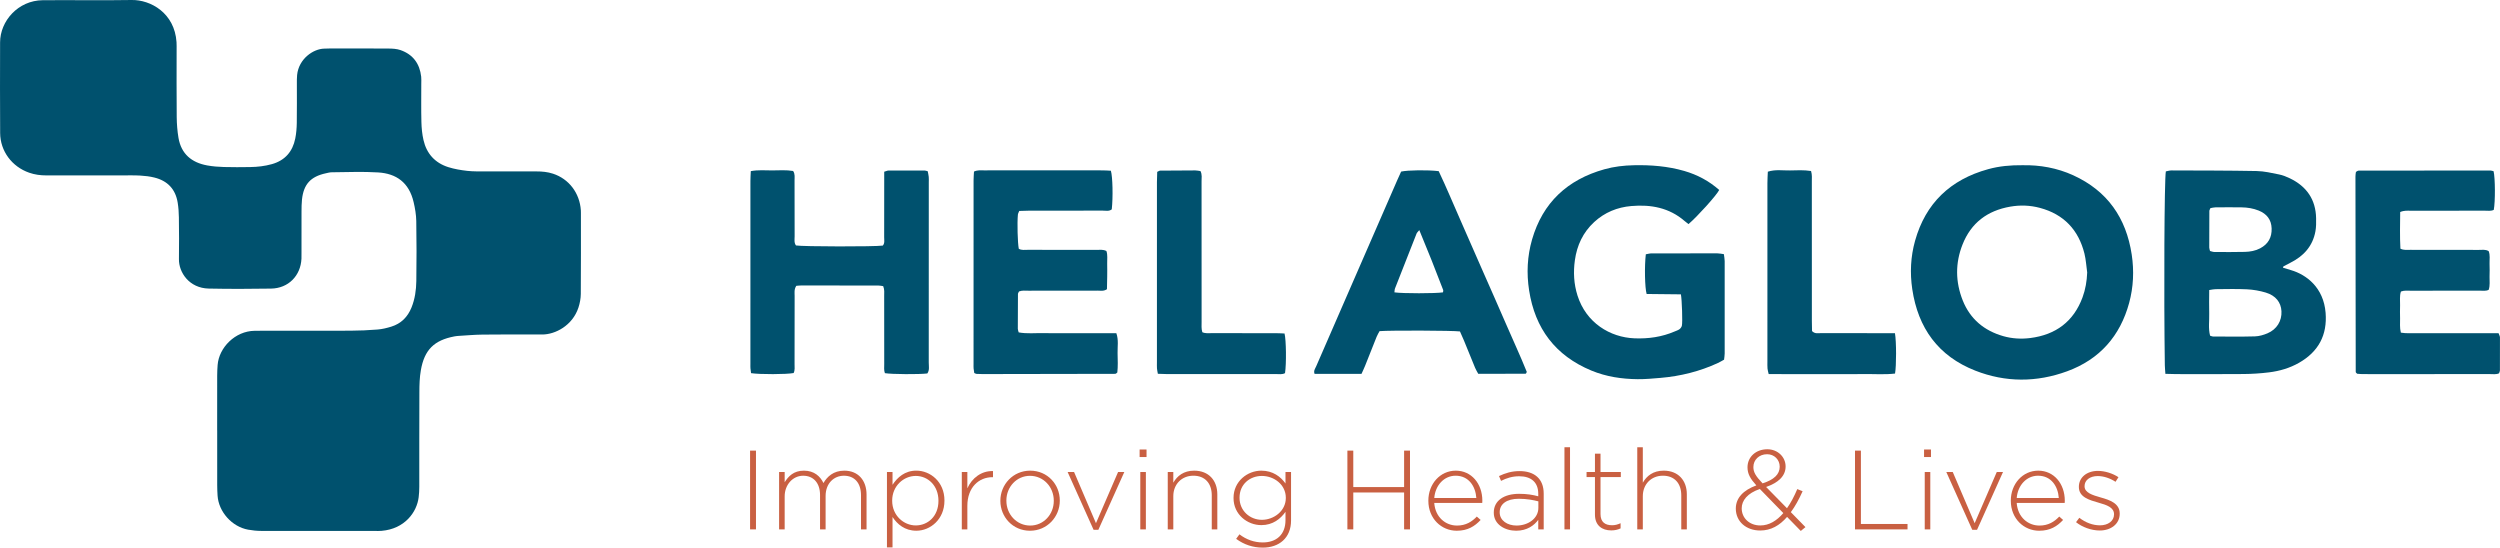
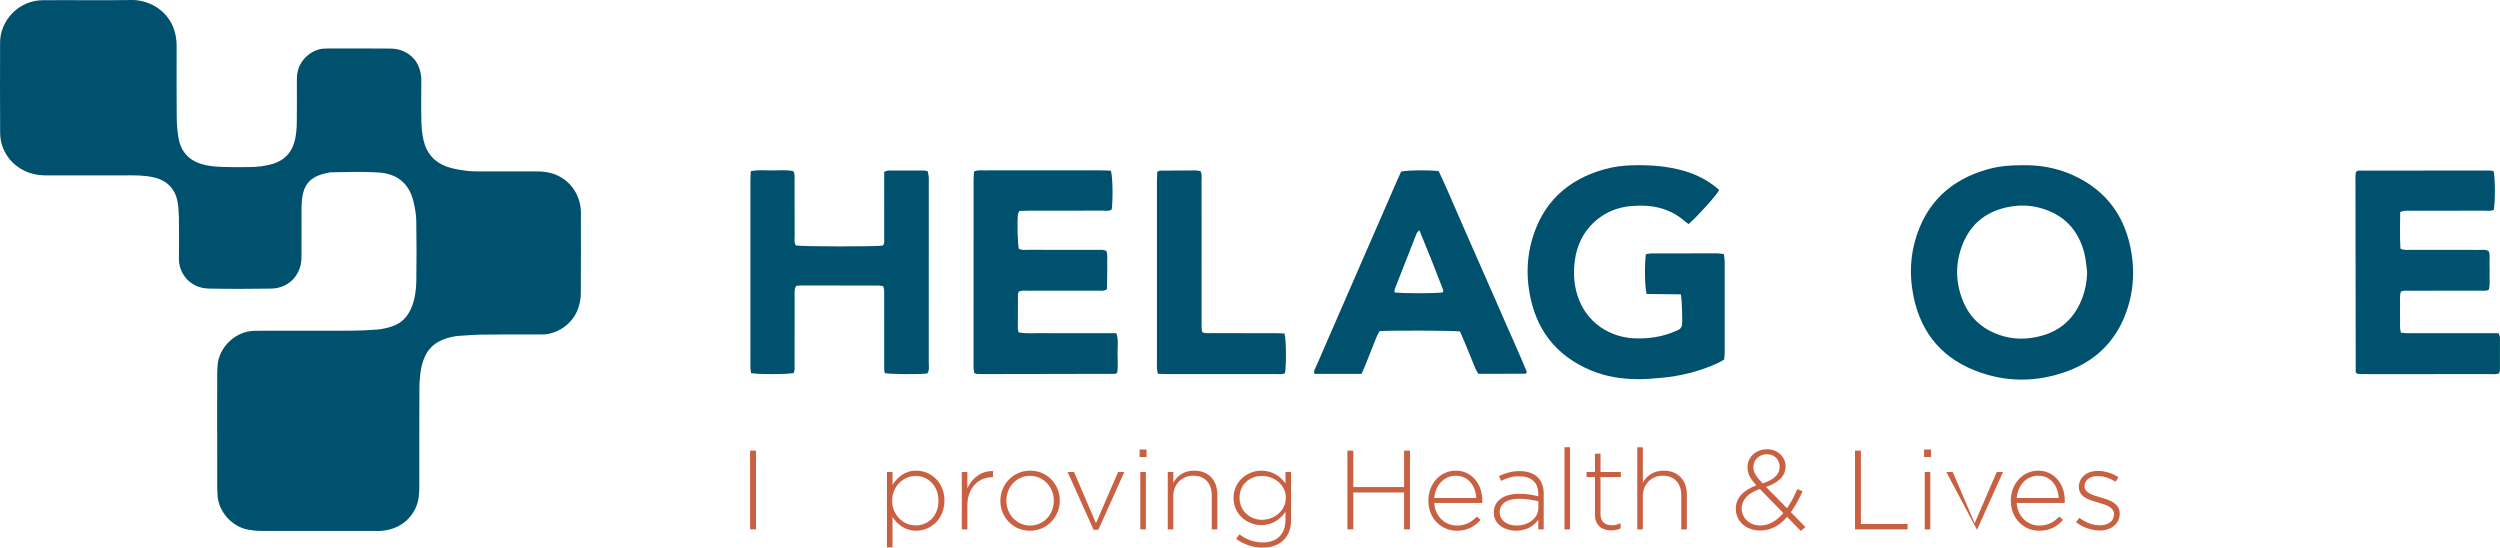
<svg xmlns="http://www.w3.org/2000/svg" width="210" height="46" viewBox="0 0 210 46" fill="none">
  <g clip-path="url(#clip0_2084_860)">
    <path d="M18.241 36.155C18.241 34.618 18.239 33.081 18.243 31.544C18.243 31.252 18.259 30.96 18.28 30.668C18.387 29.202 19.752 27.804 21.39 27.788C21.636 27.786 21.882 27.782 22.128 27.782C24.564 27.782 26.999 27.789 29.434 27.778C30.196 27.775 30.959 27.741 31.718 27.68C32.106 27.649 32.494 27.553 32.866 27.439C33.694 27.184 34.246 26.625 34.566 25.832C34.854 25.118 34.96 24.367 34.971 23.612C34.995 21.928 34.996 20.245 34.967 18.562C34.957 18.03 34.865 17.493 34.743 16.973C34.353 15.31 33.272 14.581 31.778 14.485C30.48 14.4 29.172 14.464 27.869 14.472C27.7 14.473 27.53 14.521 27.362 14.558C26.093 14.835 25.507 15.476 25.367 16.754C25.331 17.093 25.33 17.436 25.328 17.777C25.324 18.924 25.327 20.07 25.326 21.217C25.326 21.387 25.331 21.558 25.323 21.729C25.256 23.168 24.219 24.218 22.773 24.242C21.027 24.27 19.28 24.277 17.534 24.24C15.893 24.206 15.014 22.879 15.031 21.774C15.049 20.603 15.041 19.433 15.026 18.262C15.021 17.849 14.992 17.432 14.926 17.024C14.746 15.893 14.075 15.184 12.958 14.911C12.579 14.818 12.184 14.771 11.793 14.749C11.278 14.719 10.76 14.733 10.244 14.733C8.128 14.732 6.012 14.729 3.897 14.734C3.4 14.735 2.916 14.671 2.449 14.507C1.001 13.999 0.025 12.699 0.012 11.174C-0.009 8.637 0.005 6.1 0.007 3.563C0.008 1.777 1.51 0.035 3.598 0.017C6.083 -0.003 8.568 0.043 11.052 0C12.655 -0.026 14.667 1.092 14.828 3.539C14.842 3.758 14.836 3.979 14.836 4.198C14.836 6.077 14.825 7.955 14.844 9.833C14.85 10.415 14.896 11.004 14.992 11.577C15.22 12.926 16.091 13.658 17.408 13.896C17.866 13.979 18.336 14.016 18.802 14.029C19.539 14.051 20.278 14.044 21.016 14.033C21.631 14.024 22.241 13.955 22.837 13.788C23.945 13.476 24.581 12.732 24.801 11.637C24.887 11.21 24.923 10.766 24.93 10.33C24.948 9.232 24.935 8.134 24.937 7.036C24.937 6.792 24.933 6.548 24.957 6.305C25.093 4.934 26.321 4.103 27.236 4.085C27.384 4.083 27.532 4.073 27.679 4.073C29.328 4.072 30.975 4.065 32.624 4.078C32.964 4.08 33.323 4.098 33.639 4.207C34.694 4.573 35.257 5.35 35.38 6.442C35.402 6.635 35.387 6.833 35.388 7.028C35.389 8.101 35.371 9.176 35.398 10.248C35.41 10.757 35.46 11.274 35.574 11.769C35.833 12.901 36.535 13.684 37.655 14.039C38.165 14.2 38.706 14.291 39.24 14.352C39.751 14.41 40.271 14.396 40.787 14.399C42.215 14.404 43.641 14.403 45.068 14.399C45.539 14.398 46.002 14.442 46.449 14.589C47.792 15.027 48.692 16.214 48.792 17.664C48.797 17.737 48.797 17.811 48.797 17.884C48.797 20.152 48.806 22.421 48.787 24.69C48.784 25.074 48.709 25.471 48.589 25.836C48.088 27.358 46.629 28.103 45.539 28.098C43.865 28.089 42.193 28.09 40.52 28.107C39.858 28.114 39.196 28.175 38.533 28.214C38.411 28.221 38.288 28.235 38.168 28.258C36.468 28.581 35.651 29.381 35.352 31.098C35.247 31.694 35.23 32.311 35.228 32.918C35.215 35.577 35.224 38.236 35.22 40.895C35.22 41.187 35.203 41.48 35.168 41.769C35.018 43.014 34.005 44.43 32.05 44.591C31.879 44.606 31.706 44.601 31.534 44.601C28.336 44.601 25.139 44.604 21.94 44.596C21.574 44.596 21.203 44.557 20.843 44.492C19.471 44.243 18.365 42.98 18.277 41.641C18.259 41.349 18.245 41.057 18.245 40.765C18.242 39.228 18.244 37.691 18.244 36.154L18.241 36.155Z" fill="#00516E" />
    <path d="M169.907 13.879C171.347 13.851 172.792 14.103 174.154 14.725C177.029 16.039 178.599 18.31 179.064 21.381C179.271 22.752 179.21 24.115 178.848 25.446C178.092 28.221 176.376 30.186 173.638 31.188C171.071 32.128 168.467 32.131 165.923 31.133C162.809 29.912 161.117 27.55 160.631 24.295C160.427 22.924 160.493 21.561 160.864 20.232C161.747 17.072 163.83 15.087 167.004 14.211C167.936 13.953 168.888 13.867 169.908 13.878L169.907 13.879ZM175.324 22.889C175.249 22.358 175.221 21.818 175.093 21.301C174.595 19.312 173.361 17.997 171.349 17.461C170.535 17.244 169.704 17.211 168.862 17.358C166.937 17.693 165.572 18.725 164.856 20.531C164.236 22.094 164.249 23.683 164.873 25.245C165.497 26.8 166.667 27.777 168.278 28.237C169.02 28.449 169.788 28.49 170.547 28.394C172.685 28.122 174.184 27.01 174.933 24.978C175.18 24.309 175.296 23.611 175.324 22.889Z" fill="#00516E" />
-     <path d="M181.893 31.401C181.874 31.11 181.849 30.895 181.846 30.68C181.759 24.735 181.804 15.117 181.93 14.398C182.077 14.371 182.239 14.316 182.401 14.316C184.788 14.325 187.175 14.321 189.56 14.367C190.192 14.379 190.824 14.53 191.449 14.655C191.759 14.718 192.063 14.84 192.348 14.978C193.758 15.656 194.525 16.763 194.553 18.334C194.56 18.698 194.561 19.071 194.496 19.428C194.27 20.677 193.503 21.518 192.383 22.076C192.187 22.173 191.994 22.277 191.802 22.382C191.787 22.39 191.788 22.427 191.771 22.486C191.995 22.554 192.219 22.626 192.447 22.692C193.744 23.072 195.182 24.157 195.351 26.273C195.5 28.145 194.754 29.54 193.119 30.474C192.341 30.919 191.49 31.167 190.608 31.277C189.903 31.365 189.188 31.411 188.476 31.418C186.582 31.437 184.688 31.425 182.793 31.424C182.526 31.424 182.259 31.412 181.895 31.402L181.893 31.401ZM185.574 24.363C185.572 25.071 185.555 25.701 185.574 26.331C185.592 26.953 185.486 27.585 185.647 28.197C185.748 28.227 185.815 28.266 185.884 28.267C187.06 28.27 188.237 28.289 189.413 28.256C189.769 28.246 190.141 28.137 190.473 27.996C191.258 27.663 191.683 26.953 191.643 26.144C191.605 25.401 191.164 24.828 190.325 24.576C189.814 24.423 189.273 24.328 188.74 24.302C187.86 24.257 186.976 24.286 186.094 24.291C185.953 24.291 185.813 24.328 185.575 24.363H185.574ZM185.642 21.084C185.769 21.114 185.884 21.166 186 21.166C186.859 21.171 187.718 21.181 188.576 21.158C189.017 21.145 189.455 21.07 189.855 20.858C190.531 20.5 190.841 19.942 190.817 19.187C190.793 18.442 190.403 17.96 189.729 17.687C189.27 17.501 188.783 17.425 188.291 17.418C187.555 17.406 186.818 17.412 186.082 17.419C185.942 17.421 185.802 17.462 185.673 17.484C185.633 17.589 185.586 17.655 185.586 17.722C185.579 18.744 185.576 19.766 185.577 20.788C185.577 20.88 185.616 20.972 185.642 21.085V21.084Z" fill="#00516E" />
    <path d="M141.195 24.725C140.211 24.715 139.257 24.704 138.318 24.694C138.164 24.188 138.129 22.355 138.249 21.361C138.401 21.336 138.565 21.285 138.728 21.284C140.574 21.278 142.419 21.278 144.263 21.282C144.43 21.282 144.597 21.322 144.805 21.348C144.83 21.557 144.873 21.745 144.873 21.933C144.877 24.518 144.876 27.104 144.873 29.691C144.873 29.859 144.841 30.027 144.822 30.212C144.643 30.309 144.478 30.412 144.302 30.493C142.771 31.199 141.158 31.601 139.478 31.743C138.841 31.797 138.202 31.857 137.565 31.851C136.228 31.839 134.917 31.642 133.675 31.127C130.647 29.87 128.943 27.594 128.446 24.397C128.221 22.954 128.29 21.52 128.693 20.121C129.588 17.019 131.665 15.09 134.77 14.219C135.578 13.992 136.407 13.897 137.247 13.88C138.681 13.849 140.095 13.96 141.479 14.36C142.581 14.679 143.563 15.204 144.414 15.958C144.181 16.415 142.585 18.184 141.834 18.825C141.731 18.744 141.617 18.66 141.511 18.569C140.218 17.449 138.683 17.164 137.032 17.307C135.847 17.409 134.793 17.841 133.912 18.652C132.97 19.52 132.462 20.616 132.29 21.857C132.15 22.854 132.201 23.847 132.509 24.824C133.231 27.11 135.236 28.338 137.299 28.42C138.471 28.466 139.603 28.304 140.683 27.839C140.818 27.781 140.965 27.736 141.081 27.65C141.17 27.583 141.249 27.47 141.277 27.363C141.347 27.101 141.282 25.171 141.196 24.725H141.195Z" fill="#00516E" />
    <path d="M66.888 24.01C66.693 24.314 66.749 24.59 66.749 24.852C66.743 26.755 66.749 28.659 66.743 30.562C66.743 30.824 66.787 31.096 66.664 31.336C66.071 31.452 63.814 31.459 63.089 31.345C63.072 31.22 63.048 31.081 63.038 30.942C63.028 30.821 63.034 30.698 63.034 30.576C63.034 25.452 63.034 20.328 63.035 15.204C63.035 14.94 63.055 14.678 63.067 14.375C63.691 14.258 64.278 14.315 64.86 14.315C65.446 14.314 66.035 14.263 66.621 14.362C66.798 14.621 66.74 14.897 66.742 15.157C66.748 16.719 66.742 18.281 66.749 19.842C66.749 20.104 66.688 20.381 66.861 20.618C67.43 20.718 73.481 20.728 74.157 20.629C74.334 20.422 74.269 20.169 74.27 19.933C74.276 18.372 74.274 16.809 74.274 15.248C74.274 14.982 74.274 14.717 74.274 14.425C74.428 14.382 74.54 14.324 74.652 14.323C75.66 14.317 76.669 14.319 77.677 14.325C77.748 14.325 77.819 14.358 77.93 14.386C77.958 14.537 77.997 14.697 78.014 14.86C78.028 15.005 78.018 15.153 78.018 15.3C78.018 20.35 78.02 25.401 78.015 30.451C78.015 30.76 78.096 31.087 77.896 31.371C77.175 31.456 74.938 31.443 74.331 31.346C74.24 31.104 74.275 30.836 74.275 30.574C74.272 28.671 74.275 26.768 74.271 24.865C74.271 24.602 74.311 24.332 74.188 24.036C74.048 24.018 73.908 23.983 73.767 23.983C71.602 23.979 69.438 23.979 67.272 23.981C67.15 23.981 67.029 23.999 66.888 24.01H66.888Z" fill="#00516E" />
    <path d="M201.616 17.807C201.607 18.854 201.579 19.868 201.635 20.889C201.931 21.033 202.205 20.985 202.468 20.986C204.386 20.991 206.304 20.986 208.222 20.992C208.486 20.992 208.762 20.935 209.044 21.089C209.188 21.423 209.11 21.792 209.122 22.15C209.135 22.515 209.133 22.882 209.122 23.247C209.112 23.608 209.177 23.977 209.049 24.345C208.814 24.462 208.565 24.416 208.327 24.416C206.384 24.419 204.441 24.416 202.5 24.42C202.235 24.42 201.962 24.381 201.676 24.489C201.551 24.874 201.618 25.264 201.607 25.646C201.596 26.011 201.597 26.378 201.607 26.743C201.616 27.126 201.563 27.516 201.672 27.942C202.144 28.023 202.608 27.979 203.069 27.986C203.511 27.993 203.954 27.988 204.396 27.988H209.878C209.925 28.124 209.996 28.233 209.997 28.341C210.004 29.267 210 30.193 209.994 31.12C209.994 31.189 209.952 31.257 209.919 31.358C209.675 31.472 209.402 31.422 209.141 31.423C206.116 31.427 203.092 31.426 200.068 31.426C199.526 31.426 198.985 31.428 198.444 31.424C198.278 31.422 198.111 31.402 198.001 31.395C197.932 31.33 197.91 31.316 197.898 31.296C197.886 31.276 197.881 31.25 197.881 31.226C197.872 25.764 197.864 20.302 197.858 14.841C197.858 14.719 197.876 14.598 197.891 14.477C197.893 14.457 197.92 14.44 197.956 14.399C197.998 14.382 198.064 14.333 198.13 14.333C201.818 14.326 205.506 14.322 209.194 14.322C209.287 14.322 209.38 14.364 209.462 14.384C209.6 14.956 209.61 16.942 209.477 17.629C209.241 17.746 208.968 17.696 208.707 17.697C206.641 17.702 204.576 17.698 202.511 17.702C202.245 17.702 201.972 17.663 201.616 17.809V17.807Z" fill="#00516E" />
    <path d="M85.597 24.482C85.561 24.564 85.509 24.63 85.508 24.696C85.499 25.671 85.495 26.647 85.497 27.622C85.497 27.713 85.541 27.805 85.57 27.921C86.262 28.049 86.949 27.968 87.63 27.983C88.319 27.997 89.007 27.986 89.697 27.986H93.772C93.975 28.561 93.864 29.122 93.877 29.67C93.892 30.224 93.912 30.783 93.856 31.285C93.782 31.35 93.765 31.369 93.745 31.381C93.725 31.393 93.7 31.402 93.677 31.402C89.963 31.41 86.249 31.416 82.535 31.422C82.362 31.422 82.19 31.416 82.019 31.406C81.974 31.403 81.932 31.372 81.837 31.332C81.821 31.222 81.794 31.084 81.782 30.945C81.772 30.823 81.778 30.701 81.778 30.579C81.778 25.431 81.778 20.284 81.78 15.136C81.78 14.897 81.803 14.659 81.815 14.413C82.104 14.274 82.377 14.311 82.641 14.311C84.928 14.308 87.216 14.31 89.504 14.31C90.537 14.31 91.571 14.308 92.604 14.311C92.845 14.311 93.087 14.331 93.314 14.341C93.465 14.862 93.5 16.562 93.389 17.584C93.161 17.77 92.878 17.691 92.619 17.692C90.552 17.7 88.486 17.695 86.42 17.697C86.154 17.697 85.887 17.712 85.616 17.72C85.566 17.852 85.511 17.939 85.503 18.029C85.436 18.729 85.481 20.406 85.578 20.896C85.81 21.037 86.085 20.984 86.347 20.985C88.266 20.99 90.184 20.985 92.103 20.99C92.37 20.99 92.644 20.939 92.937 21.082C93.058 21.415 92.993 21.781 93.003 22.139C93.013 22.505 93.008 22.871 93.005 23.237C93.001 23.598 92.991 23.959 92.984 24.294C92.711 24.476 92.46 24.413 92.221 24.413C90.278 24.419 88.335 24.415 86.391 24.419C86.126 24.419 85.854 24.381 85.599 24.482L85.597 24.482Z" fill="#00516E" />
    <path d="M122.637 27.841C122 27.761 116.807 27.743 115.883 27.815C115.809 27.955 115.706 28.117 115.636 28.292C115.307 29.106 114.988 29.925 114.662 30.741C114.572 30.964 114.466 31.182 114.367 31.403H110.424C110.322 31.148 110.474 30.966 110.557 30.775C111.549 28.491 112.543 26.209 113.538 23.927C114.815 20.995 116.092 18.064 117.37 15.133C117.477 14.887 117.591 14.644 117.695 14.414C118.253 14.287 119.96 14.265 120.851 14.377C121.496 15.733 122.083 17.15 122.702 18.552C123.333 19.982 123.957 21.413 124.586 22.844C125.204 24.252 125.833 25.655 126.441 27.068C127.046 28.474 127.697 29.863 128.251 31.242C128.21 31.326 128.204 31.353 128.187 31.369C128.171 31.384 128.144 31.396 128.121 31.396C126.819 31.397 125.518 31.397 124.172 31.397C124.09 31.244 123.985 31.081 123.912 30.905C123.593 30.139 123.286 29.369 122.971 28.602C122.869 28.354 122.756 28.111 122.637 27.842V27.841ZM119.222 19.329C119.088 19.489 119.024 19.537 119 19.6C118.39 21.14 117.784 22.681 117.182 24.225C117.142 24.327 117.147 24.447 117.131 24.558C117.799 24.66 120.605 24.657 121.211 24.558C121.217 24.492 121.247 24.415 121.225 24.356C120.594 22.698 119.938 21.05 119.222 19.33V19.329Z" fill="#00516E" />
    <path d="M97.206 14.436C97.321 14.386 97.385 14.334 97.452 14.333C98.435 14.322 99.419 14.315 100.403 14.315C100.546 14.315 100.689 14.35 100.839 14.37C100.99 14.662 100.93 14.959 100.931 15.244C100.935 19.172 100.933 23.1 100.935 27.029C100.935 27.316 100.903 27.609 100.995 27.906C101.267 28.028 101.54 27.983 101.804 27.984C103.6 27.988 105.396 27.986 107.192 27.988C107.432 27.988 107.673 28.005 107.901 28.014C108.04 28.557 108.063 30.561 107.942 31.343C107.707 31.474 107.432 31.421 107.17 31.421C104.119 31.425 101.069 31.424 98.018 31.422C97.776 31.422 97.535 31.407 97.26 31.398C97.231 31.226 97.196 31.088 97.186 30.949C97.174 30.779 97.182 30.607 97.182 30.436C97.182 25.386 97.182 20.335 97.183 15.285C97.183 14.998 97.198 14.71 97.206 14.435V14.436Z" fill="#00516E" />
-     <path d="M159.176 27.988C159.3 28.689 159.3 30.728 159.183 31.379C158.319 31.481 157.437 31.409 156.561 31.422C155.675 31.435 154.789 31.425 153.904 31.425C153.019 31.425 152.132 31.426 151.247 31.425C150.366 31.424 149.485 31.431 148.569 31.419C148.528 31.234 148.482 31.099 148.471 30.961C148.455 30.767 148.462 30.571 148.462 30.376C148.462 25.375 148.462 20.374 148.463 15.373C148.463 15.061 148.485 14.748 148.498 14.421C149.142 14.215 149.757 14.331 150.362 14.317C150.944 14.304 151.531 14.27 152.129 14.364C152.226 14.687 152.194 14.98 152.194 15.267C152.197 19.17 152.195 23.073 152.197 26.977C152.197 27.267 152.207 27.556 152.211 27.811C152.45 28.057 152.71 27.983 152.946 27.983C154.742 27.989 156.537 27.987 158.333 27.987C158.602 27.987 158.871 27.987 159.177 27.987L159.176 27.988Z" fill="#00516E" />
    <path d="M63.006 44.468V37.852H63.502V44.468H63.006Z" fill="#C96042" />
-     <path d="M72.324 44.469V41.605C72.324 40.566 71.781 39.961 70.885 39.961C70.066 39.961 69.351 40.585 69.351 41.662V44.469H68.884V41.577C68.884 40.575 68.331 39.961 67.464 39.961C66.598 39.961 65.912 40.717 65.912 41.69V44.469H65.444V39.649H65.912V40.508C66.226 40.008 66.665 39.535 67.531 39.535C68.398 39.535 68.903 40.017 69.17 40.575C69.485 40.036 70.009 39.535 70.923 39.535C72.076 39.535 72.79 40.339 72.79 41.548V44.469H72.323H72.324Z" fill="#C96042" />
    <path d="M76.972 44.581C76 44.581 75.371 44.034 74.972 43.428V45.979H74.504V39.647H74.972V40.724C75.39 40.091 76.01 39.533 76.972 39.533C78.144 39.533 79.334 40.469 79.334 42.038V42.057C79.334 43.626 78.144 44.581 76.972 44.581V44.581ZM78.83 42.058C78.83 40.791 77.944 39.978 76.924 39.978C75.905 39.978 74.943 40.819 74.943 42.048V42.066C74.943 43.304 75.914 44.136 76.924 44.136C77.934 44.136 78.83 43.37 78.83 42.075V42.057V42.058Z" fill="#C96042" />
    <path d="M83.364 40.083C82.24 40.083 81.258 40.924 81.258 42.493V44.468H80.791V39.648H81.258V41.018C81.639 40.158 82.449 39.534 83.412 39.572V40.083H83.364Z" fill="#C96042" />
    <path d="M86.518 44.582C85.079 44.582 84.031 43.428 84.031 42.077V42.059C84.031 40.707 85.089 39.535 86.537 39.535C87.986 39.535 89.023 40.688 89.023 42.039V42.059C89.023 43.41 87.966 44.582 86.518 44.582V44.582ZM88.518 42.058C88.518 40.895 87.641 39.969 86.518 39.969C85.394 39.969 84.536 40.905 84.536 42.039V42.058C84.536 43.221 85.413 44.147 86.536 44.147C87.66 44.147 88.518 43.211 88.518 42.077V42.059V42.058Z" fill="#C96042" />
    <path d="M92.262 44.506H91.862L89.68 39.648H90.222L92.061 43.949L93.919 39.648H94.443L92.261 44.506H92.262Z" fill="#C96042" />
    <path d="M95.728 38.391V37.758H96.309V38.391H95.728ZM95.785 44.469V39.649H96.253V44.469H95.785Z" fill="#C96042" />
    <path d="M101.788 44.467V41.604C101.788 40.611 101.226 39.959 100.245 39.959C99.264 39.959 98.558 40.678 98.558 41.679V44.468H98.091V39.648H98.558V40.546C98.882 39.979 99.425 39.535 100.311 39.535C101.54 39.535 102.255 40.367 102.255 41.52V44.469H101.787L101.788 44.467Z" fill="#C96042" />
    <path d="M106.065 46C105.256 46 104.503 45.754 103.836 45.263L104.113 44.884C104.694 45.329 105.361 45.565 106.076 45.565C107.191 45.565 107.981 44.931 107.981 43.693V42.994C107.562 43.59 106.914 44.11 105.952 44.11C104.78 44.11 103.617 43.221 103.617 41.841V41.822C103.617 40.433 104.78 39.535 105.952 39.535C106.924 39.535 107.581 40.046 107.981 40.613V39.649H108.448V43.723C108.448 45.187 107.448 46.001 106.066 46.001L106.065 46ZM108.009 41.813C108.009 40.698 107.008 39.979 105.998 39.979C104.989 39.979 104.121 40.678 104.121 41.803V41.822C104.121 42.908 104.998 43.665 105.998 43.665C106.999 43.665 108.009 42.927 108.009 41.831V41.812V41.813Z" fill="#C96042" />
    <path d="M117.945 44.468V41.368H113.676V44.468H113.181V37.852H113.676V40.914H117.945V37.852H118.44V44.468H117.945Z" fill="#C96042" />
    <path d="M122.383 44.148C123.136 44.148 123.65 43.817 124.05 43.391L124.374 43.675C123.879 44.204 123.297 44.582 122.364 44.582C121.087 44.582 119.982 43.571 119.982 42.068V42.05C119.982 40.651 120.972 39.535 122.287 39.535C123.603 39.535 124.517 40.631 124.517 42.059V42.077C124.517 42.143 124.517 42.172 124.508 42.247H120.477C120.563 43.448 121.43 44.147 122.382 44.147L122.383 44.148ZM124.012 41.832C123.945 40.858 123.383 39.96 122.269 39.96C121.306 39.96 120.564 40.763 120.478 41.832H124.013H124.012Z" fill="#C96042" />
    <path d="M129.214 44.467V43.664C128.881 44.127 128.28 44.581 127.356 44.581C126.432 44.581 125.478 44.07 125.478 43.068V43.05C125.478 42.048 126.345 41.481 127.604 41.481C128.28 41.481 128.747 41.566 129.214 41.689V41.481C129.214 40.508 128.614 40.006 127.613 40.006C127.022 40.006 126.536 40.167 126.088 40.394L125.917 39.988C126.45 39.742 126.974 39.572 127.642 39.572C128.89 39.572 129.671 40.215 129.671 41.462V44.468H129.214V44.467ZM129.223 42.114C128.814 42.009 128.27 41.897 127.575 41.897C126.546 41.897 125.974 42.35 125.974 43.021V43.04C125.974 43.739 126.64 44.146 127.384 44.146C128.375 44.146 129.223 43.541 129.223 42.662V42.114Z" fill="#C96042" />
    <path d="M131.414 44.468V37.568H131.882V44.468H131.414Z" fill="#C96042" />
    <path d="M135.339 44.554C134.586 44.554 133.976 44.148 133.976 43.231V40.074H133.271V39.648H133.976V38.107H134.443V39.648H136.149V40.074H134.443V43.184C134.443 43.874 134.853 44.12 135.415 44.12C135.653 44.12 135.854 44.072 136.13 43.95V44.385C135.882 44.498 135.644 44.554 135.339 44.554Z" fill="#C96042" />
    <path d="M141.227 44.467V41.604C141.227 40.611 140.665 39.959 139.684 39.959C138.703 39.959 137.997 40.678 137.997 41.679V44.468H137.53V37.568H137.997V40.545C138.321 39.978 138.865 39.534 139.75 39.534C140.98 39.534 141.694 40.366 141.694 41.519V44.468H141.226L141.227 44.467Z" fill="#C96042" />
    <path d="M151.267 44.601L150.115 43.42C149.486 44.148 148.752 44.563 147.857 44.563C146.685 44.563 145.808 43.816 145.808 42.72C145.808 41.822 146.447 41.17 147.533 40.773C147.028 40.215 146.79 39.809 146.79 39.251C146.79 38.39 147.485 37.738 148.457 37.738C149.324 37.738 149.991 38.381 149.991 39.184C149.991 39.988 149.372 40.555 148.353 40.905L150.106 42.691C150.43 42.237 150.715 41.689 150.972 41.084L151.42 41.263C151.115 41.944 150.791 42.539 150.43 43.021L151.658 44.278L151.267 44.599V44.601ZM147.828 41.075C146.771 41.435 146.303 42.049 146.303 42.701C146.303 43.514 146.951 44.138 147.866 44.138C148.609 44.138 149.248 43.741 149.8 43.099L147.828 41.075ZM148.438 38.155C147.761 38.155 147.284 38.627 147.284 39.232C147.284 39.658 147.465 39.979 148.056 40.603C149.009 40.3 149.495 39.846 149.495 39.204C149.495 38.608 149.038 38.155 148.438 38.155Z" fill="#C96042" />
    <path d="M155.82 44.468V37.852H156.316V44.014H160.232V44.468H155.82Z" fill="#C96042" />
    <path d="M161.621 38.391V37.758H162.202V38.391H161.621ZM161.678 44.469V39.649H162.145V44.469H161.678Z" fill="#C96042" />
-     <path d="M166.071 44.506H165.671L163.489 39.648H164.031L165.871 43.949L167.729 39.648H168.253L166.071 44.506Z" fill="#C96042" />
+     <path d="M166.071 44.506L163.489 39.648H164.031L165.871 43.949L167.729 39.648H168.253L166.071 44.506Z" fill="#C96042" />
    <path d="M171.31 44.148C172.063 44.148 172.577 43.817 172.977 43.391L173.301 43.675C172.806 44.204 172.224 44.582 171.29 44.582C170.013 44.582 168.908 43.571 168.908 42.068V42.05C168.908 40.651 169.899 39.535 171.214 39.535C172.529 39.535 173.443 40.631 173.443 42.059V42.077C173.443 42.143 173.443 42.172 173.434 42.247H169.403C169.489 43.448 170.357 44.147 171.309 44.147L171.31 44.148ZM172.939 41.832C172.872 40.858 172.309 39.96 171.195 39.96C170.233 39.96 169.49 40.763 169.404 41.832H172.94H172.939Z" fill="#C96042" />
    <path d="M176.378 44.562C175.673 44.562 174.902 44.279 174.387 43.863L174.663 43.495C175.197 43.901 175.788 44.128 176.407 44.128C177.064 44.128 177.579 43.769 177.579 43.211V43.193C177.579 42.626 176.969 42.418 176.292 42.229C175.501 42.002 174.625 41.765 174.625 40.906V40.887C174.625 40.112 175.282 39.555 176.226 39.555C176.807 39.555 177.465 39.763 177.951 40.084L177.704 40.471C177.256 40.178 176.722 39.989 176.208 39.989C175.541 39.989 175.103 40.348 175.103 40.83V40.849C175.103 41.388 175.76 41.586 176.455 41.785C177.236 42.002 178.056 42.285 178.056 43.137V43.155C178.056 44.015 177.313 44.563 176.379 44.563L176.378 44.562Z" fill="#C96042" />
  </g>
  <defs>
    <clipPath id="clip0_2084_860">
      <rect width="210" height="46" fill="white" />
    </clipPath>
  </defs>
</svg>